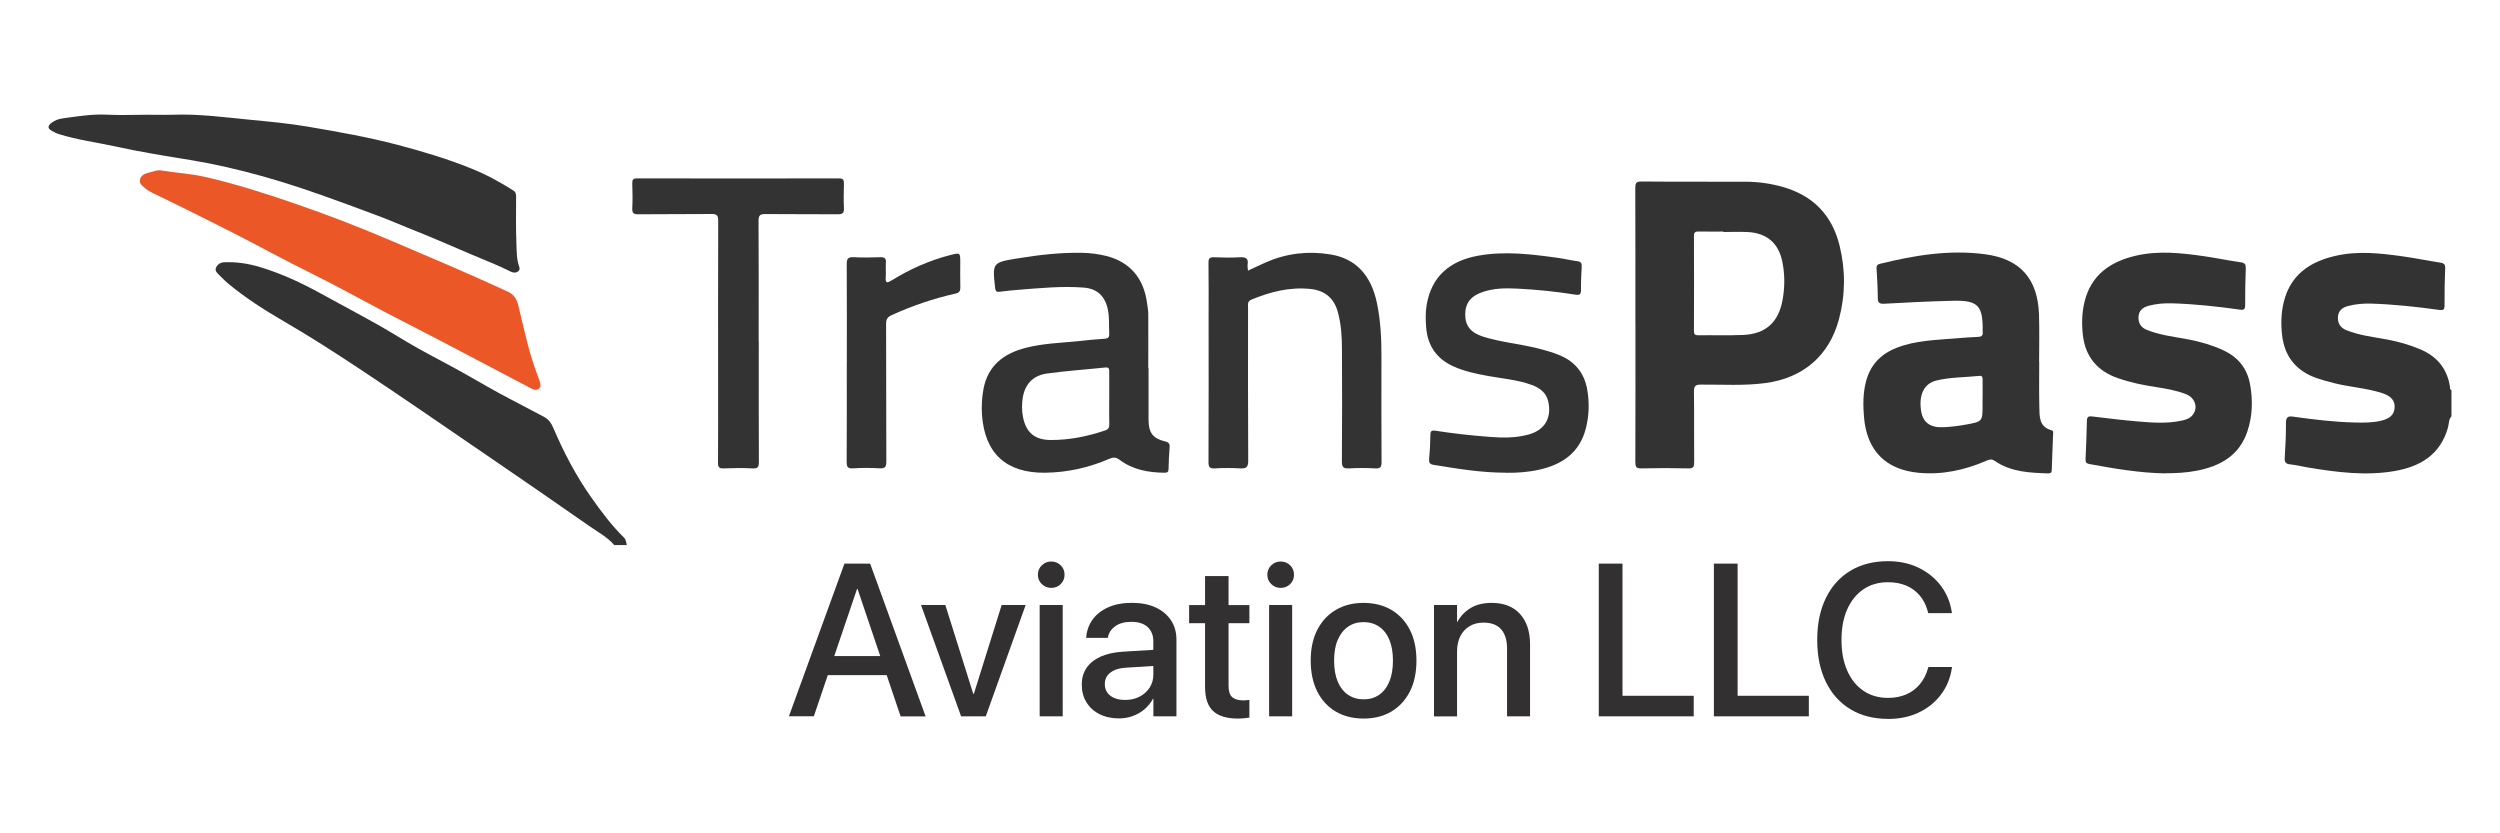
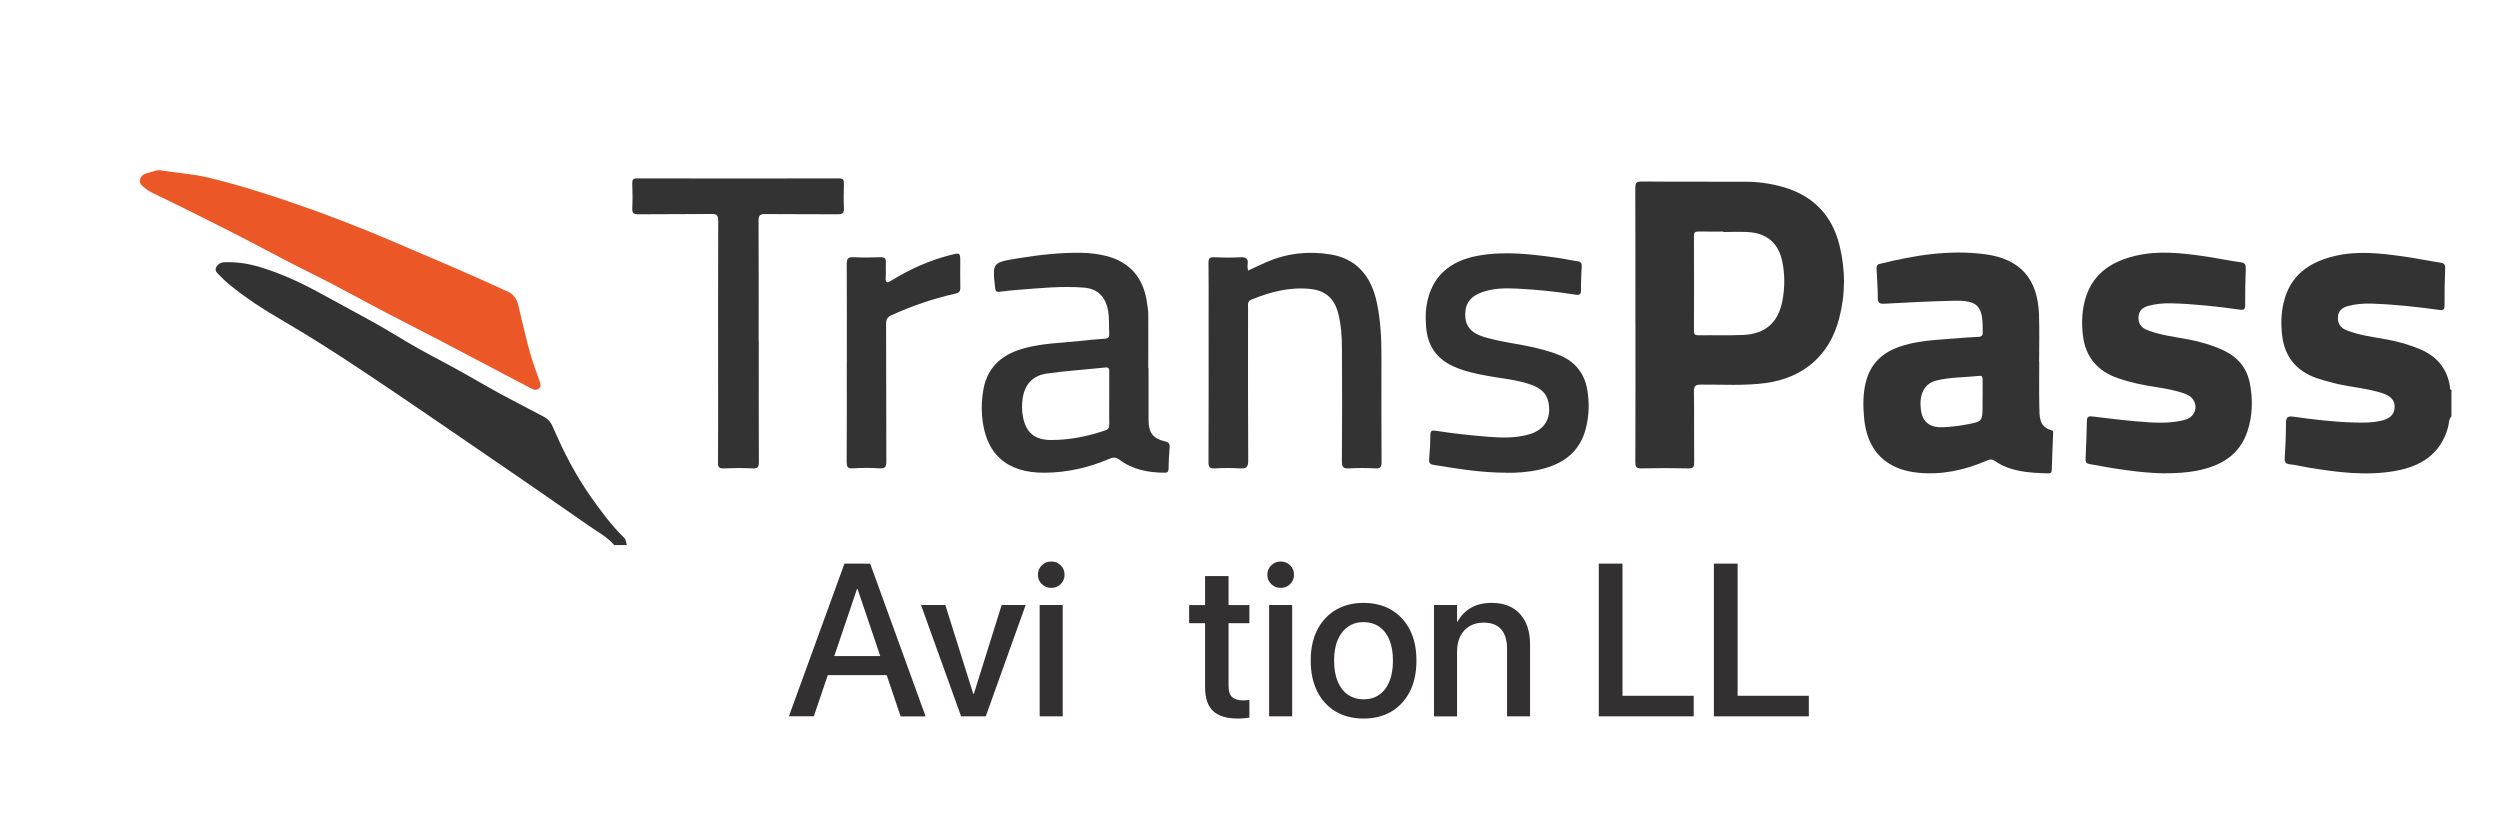
<svg xmlns="http://www.w3.org/2000/svg" id="Layer_1" data-name="Layer 1" viewBox="0 0 450 150">
  <defs>
    <style>
      .cls-1 {
        fill: #ec5727;
      }

      .cls-2 {
        fill: #333031;
      }

      .cls-3 {
        fill: #333;
      }
    </style>
  </defs>
  <g>
    <path class="cls-3" d="M441.23,74.97c-.48.57-.41,1.31-.59,1.97-1.36,4.87-4.94,7.04-9.62,7.85-5.22.9-10.39.21-15.54-.63-1.08-.18-2.14-.46-3.22-.57-.8-.08-1.06-.35-1.01-1.18.14-2.09.23-4.19.22-6.28,0-1.03.34-1.27,1.32-1.13,3.66.52,7.34.96,11.04,1.05,1.6.04,3.2.06,4.77-.32,1.59-.38,2.34-1.09,2.43-2.32.09-1.26-.6-2.11-2.22-2.64-2.84-.93-5.86-1.08-8.74-1.82-1.01-.26-2.03-.53-3.02-.87-3.69-1.27-5.82-3.85-6.27-7.72-.23-2-.19-4.02.3-6,1.19-4.87,4.66-7.24,9.28-8.3,4.05-.94,8.11-.48,12.16.09,2.24.31,4.47.78,6.71,1.12.68.1.93.31.9,1.02-.08,2.22-.13,4.44-.11,6.66,0,.83-.24.94-1.01.83-4.04-.56-8.09-1-12.17-1.13-1.43-.04-2.86.07-4.25.45-1.02.28-1.72.87-1.77,2-.05,1.14.48,1.92,1.54,2.34,2.36.94,4.88,1.22,7.35,1.68,2.07.39,4.07.96,6.01,1.79,2.98,1.28,4.76,3.47,5.27,6.68.04.22-.08.52.27.62,0,1.59,0,3.19,0,4.78Z" />
    <path class="cls-3" d="M110.57,98.12c-1.26-1.47-2.97-2.36-4.52-3.45-6.26-4.38-12.56-8.7-18.87-13.02-7.48-5.12-14.94-10.27-22.5-15.28-4.46-2.95-8.96-5.85-13.6-8.54-3.53-2.05-6.98-4.25-10.12-6.88-.54-.46-1.03-.98-1.54-1.48-.39-.39-.83-.79-.49-1.4.3-.53.76-.84,1.43-.86,2.22-.1,4.37.24,6.49.88,3.83,1.16,7.44,2.84,10.94,4.77,3.39,1.87,6.82,3.68,10.2,5.58,2.44,1.37,4.79,2.88,7.23,4.25,2.84,1.59,5.75,3.05,8.57,4.66,2.61,1.48,5.2,3,7.87,4.39,2.07,1.07,4.13,2.18,6.2,3.26.85.44,1.35,1.11,1.73,2.01,1.87,4.38,4.06,8.59,6.82,12.5,1.81,2.56,3.66,5.06,5.9,7.25.41.4.38.89.52,1.35h-2.27Z" />
    <path class="cls-3" d="M294.37,58.41c0-8.17.01-16.34-.02-24.52,0-.86.1-1.23,1.13-1.22,6.22.06,12.44.02,18.67.04,2.28,0,4.52.31,6.72.93,5.46,1.54,8.89,5.07,10.24,10.52,1.1,4.42,1.08,8.89-.1,13.3-1.74,6.54-6.41,10.55-13.14,11.48-3.9.53-7.81.26-11.71.29-.98,0-1.26.24-1.25,1.24.06,4.23,0,8.47.04,12.7,0,.82-.11,1.17-1.06,1.14-2.82-.07-5.63-.07-8.45,0-.93.02-1.08-.29-1.08-1.14.03-8.26.02-16.51.02-24.77ZM310.21,41.74s0-.04,0-.06c-1.47,0-2.94.02-4.41-.01-.6-.01-.89.08-.89.8.03,5.7.02,11.4,0,17.1,0,.61.19.78.79.78,2.69-.04,5.38.06,8.07-.06,4.03-.18,6.32-2.24,7.07-6.19.44-2.33.45-4.67-.02-6.99-.67-3.33-2.78-5.16-6.2-5.34-1.47-.08-2.94-.01-4.41-.01Z" />
    <path class="cls-3" d="M367.06,65.15c0,2.68-.04,5.37.02,8.05.04,1.74-.09,3.65,2.21,4.25.35.09.28.38.27.61-.08,2.18-.18,4.36-.24,6.54-.02.52-.25.62-.71.61-3.33-.11-6.67-.26-9.54-2.24-.61-.42-1.04-.25-1.6,0-3.88,1.67-7.9,2.53-12.15,2.13-5.91-.57-9.3-4-9.8-10.02-.18-2.13-.19-4.27.35-6.37.77-2.99,2.63-4.96,5.49-6.09,3.43-1.36,7.06-1.41,10.65-1.71,1.34-.11,2.68-.22,4.03-.27.66-.02.93-.27.84-.91-.01-.08,0-.17,0-.25.06-4.47-.87-5.45-5.34-5.34-4.12.1-8.24.29-12.35.53-1,.06-1.2-.24-1.19-1.15,0-1.68-.13-3.35-.21-5.03-.02-.47-.07-.83.6-1,6.24-1.55,12.53-2.58,18.96-1.72,6.3.85,9.45,4.42,9.67,10.84.1,2.85.02,5.7.02,8.55.01,0,.02,0,.04,0ZM356.87,71.74c0-1.13,0-2.26,0-3.39,0-.43-.05-.75-.6-.69-2.58.28-5.22.21-7.75.84-2.23.56-3.17,2.63-2.72,5.48.32,2.03,1.62,3.03,3.98,2.92,1.38-.06,2.76-.23,4.12-.48,2.97-.54,2.96-.57,2.96-3.56,0-.38,0-.75,0-1.13Z" />
-     <path class="cls-3" d="M26.02,20.65c1.72,0,3.45.05,5.17,0,4.75-.17,9.45.49,14.16.94,3.33.32,6.66.63,9.95,1.19,5.45.93,10.9,1.88,16.26,3.29,4.51,1.19,8.97,2.52,13.29,4.27,2.64,1.06,5.13,2.41,7.53,3.94.55.35.52.8.52,1.3,0,2.72-.06,5.45.05,8.17.06,1.44.02,2.92.52,4.3.13.35.03.61-.19.78-.39.32-.9.28-1.31.08-2.27-1.16-4.66-2.05-7-3.06-3.87-1.67-7.73-3.33-11.65-4.88-1.55-.61-3.07-1.3-4.63-1.88-7.13-2.67-14.25-5.36-21.6-7.41-4.17-1.16-8.38-2.14-12.66-2.85-4.52-.74-9.04-1.45-13.52-2.44-3.45-.76-6.98-1.2-10.37-2.27-.45-.14-.83-.36-1.23-.58-.82-.45-.69-.93-.05-1.42.57-.45,1.25-.7,1.94-.8,2.69-.37,5.36-.82,8.1-.68,2.22.12,4.46.02,6.69.02Z" />
    <path class="cls-3" d="M389.67,85.21c-4.6-.09-9.11-.86-13.62-1.69-.54-.1-.67-.36-.65-.86.1-2.3.2-4.61.24-6.91.01-.82.39-.86,1.02-.78,2.67.31,5.34.66,8.02.88,2.68.23,5.37.44,8.04-.14.88-.19,1.71-.49,2.18-1.34.7-1.26.12-2.79-1.35-3.39-1.76-.71-3.63-1.02-5.5-1.31-2.33-.36-4.62-.83-6.85-1.61-3.69-1.28-5.83-3.85-6.28-7.72-.23-2-.19-4.02.29-6,1.19-4.87,4.65-7.25,9.26-8.32,4.1-.95,8.2-.48,12.28.1,2.2.32,4.38.78,6.58,1.09.78.11.93.41.91,1.13-.08,2.18-.12,4.36-.11,6.54,0,.79-.19.97-.99.85-4.04-.57-8.09-1.01-12.17-1.13-1.43-.04-2.86.07-4.25.45-1.02.28-1.73.86-1.79,1.99-.06,1.14.46,1.93,1.52,2.35,2.4.96,4.96,1.23,7.47,1.71,2.15.41,4.23,1.01,6.23,1.93,2.68,1.23,4.33,3.24,4.86,6.14.52,2.85.45,5.69-.47,8.45-1.45,4.37-4.88,6.29-9.12,7.11-1.9.37-3.84.46-5.77.46Z" />
    <path class="cls-1" d="M29.13,30.7c2.67.42,5.37.58,8.02,1.19,5.45,1.27,10.75,2.97,16.03,4.79,5.89,2.03,11.7,4.28,17.43,6.73,6.97,2.97,13.95,5.92,20.83,9.1,1.7.79,1.81,2.34,2.16,3.74.59,2.38,1.11,4.78,1.78,7.14.52,1.83,1.15,3.61,1.81,5.38.13.36.21.85-.18,1.17-.41.33-.85.27-1.3.03-5.5-2.9-11-5.8-16.51-8.68-3.21-1.68-6.45-3.31-9.66-4.99-4.47-2.34-8.88-4.81-13.4-7.04-4.79-2.35-9.46-4.94-14.22-7.36-4.8-2.44-9.61-4.84-14.46-7.17-.49-.23-.96-.53-1.37-.88-.44-.37-1-.72-.91-1.41.1-.78.77-1.17,1.38-1.3.84-.18,1.65-.63,2.56-.45Z" />
    <path class="cls-3" d="M206.74,66.27c0,3.1,0,6.2,0,9.31,0,2.28.78,3.36,2.96,3.87.7.16.88.42.83,1.07-.1,1.29-.17,2.59-.19,3.89-.01.57-.23.68-.76.68-2.92-.03-5.7-.55-8.08-2.34-.64-.48-1.13-.46-1.81-.17-3.7,1.6-7.56,2.47-11.61,2.51-6.94.07-10.82-3.46-11.32-10.38-.11-1.6-.02-3.19.28-4.76.82-4.18,3.64-6.31,7.55-7.33,3.24-.84,6.57-.9,9.87-1.25,1.46-.16,2.93-.31,4.39-.4.66-.04.84-.29.81-.93-.07-1.38.04-2.76-.21-4.14-.46-2.48-1.85-3.93-4.36-4.13-3.99-.31-7.98.1-11.96.41-1.05.08-2.09.2-3.13.33-.54.07-.79.02-.87-.65-.52-4.59-.5-4.61,4.04-5.35,3.86-.63,7.74-1.08,11.66-1,1.44.03,2.85.21,4.24.55,4.32,1.07,6.85,4.03,7.42,8.63.07.58.19,1.16.2,1.75.02,3.27,0,6.54,0,9.81.01,0,.02,0,.03,0ZM199.66,71.73c0-1.59-.01-3.18,0-4.77,0-.51,0-.89-.71-.81-3.51.37-7.03.6-10.52,1.09-2.54.36-3.97,1.97-4.34,4.4-.17,1.12-.17,2.26.04,3.38.55,2.86,2.13,4.19,5.07,4.18,3.34,0,6.58-.65,9.74-1.73.58-.2.74-.51.73-1.09-.04-1.55-.01-3.1-.01-4.65Z" />
    <path class="cls-3" d="M224.65,48.71c1.15-.53,2.2-1.05,3.26-1.51,3.72-1.62,7.59-2.06,11.59-1.4,4.53.74,7.33,3.72,8.37,8.85.64,3.14.8,6.31.79,9.5-.01,6.33-.02,12.66.02,18.99,0,.92-.19,1.23-1.16,1.17-1.55-.09-3.11-.09-4.66,0-1.02.06-1.33-.19-1.32-1.27.06-6.75.04-13.5.01-20.24,0-2.22-.14-4.44-.73-6.6-.68-2.5-2.3-3.9-4.9-4.18-3.74-.4-7.24.5-10.66,1.91-.77.32-.61.89-.61,1.44,0,9.18-.03,18.36.03,27.54,0,1.19-.35,1.46-1.46,1.4-1.51-.09-3.03-.09-4.54,0-.98.06-1.16-.27-1.15-1.18.04-8.72.02-17.44.02-26.15,0-3.23.02-6.45-.02-9.68,0-.76.19-1.02.98-.99,1.55.06,3.11.09,4.66,0,1.08-.06,1.59.19,1.4,1.35-.05.31.04.64.07,1.06Z" />
    <path class="cls-3" d="M271.21,85.09c-4.74,0-8.92-.74-13.11-1.4-.63-.1-.92-.31-.86-1.03.14-1.46.21-2.93.23-4.39,0-.72.28-.84.91-.74,3.2.5,6.41.85,9.64,1.1,2.4.19,4.79.23,7.14-.42,2.89-.81,4.14-2.93,3.55-5.84-.34-1.68-1.55-2.55-3.02-3.09-2.5-.91-5.16-1.12-7.76-1.59-2.19-.4-4.37-.84-6.4-1.78-2.97-1.37-4.56-3.71-4.82-6.96-.11-1.38-.14-2.77.1-4.14.86-4.9,3.97-7.82,9.23-8.78,4.84-.88,9.63-.27,14.42.39,1.16.16,2.31.45,3.47.6.67.08.81.39.78,1-.08,1.38-.15,2.76-.13,4.15.01.79-.21,1-1.01.87-3.49-.56-7-.92-10.52-1.09-2.06-.1-4.12-.08-6.11.59-2.22.74-3.21,2.03-3.2,4.11,0,1.98,1,3.25,3.22,3.95,3.13.98,6.42,1.28,9.6,2.05,1.47.36,2.92.76,4.31,1.35,2.67,1.15,4.28,3.17,4.81,6.01.44,2.42.37,4.85-.26,7.23-1.13,4.25-4.21,6.36-8.3,7.29-2.1.48-4.24.6-5.91.57Z" />
    <path class="cls-3" d="M136.58,61.51c0,7.21-.02,14.42.02,21.63,0,.93-.19,1.22-1.16,1.17-1.72-.09-3.45-.07-5.17,0-.84.03-1.04-.23-1.03-1.04.04-4.69.02-9.39.02-14.09,0-9.81-.02-19.62.02-29.43,0-1-.26-1.25-1.25-1.23-4.37.05-8.75,0-13.12.05-.89.01-1.14-.23-1.1-1.11.08-1.46.05-2.93,0-4.4-.02-.65.09-.95.86-.95,12.11.02,24.22.02,36.34,0,.75,0,.92.26.9.95-.04,1.47-.07,2.94,0,4.4.05.9-.26,1.12-1.13,1.11-4.33-.04-8.66.01-12.99-.04-.98-.01-1.26.23-1.25,1.23.05,7.25.02,14.5.02,21.76Z" />
    <path class="cls-3" d="M152.43,65.27c0-5.91.02-11.82-.02-17.73,0-1,.26-1.29,1.25-1.24,1.59.08,3.19.06,4.79,0,.75-.02,1.07.18,1.01.97-.06.88.04,1.76-.03,2.64-.09,1.16.34,1.01,1.09.55,3.26-2.01,6.73-3.57,10.46-4.53,1.87-.48,1.87-.5,1.87,1.36,0,1.47-.03,2.93.01,4.4.02.7-.17,1-.92,1.17-3.94.88-7.74,2.18-11.41,3.85-.75.34-1.03.71-1.03,1.56.04,8.26,0,16.51.04,24.77,0,.94-.16,1.32-1.21,1.26-1.59-.1-3.2-.1-4.79,0-1.02.07-1.14-.32-1.14-1.2.04-5.95.02-11.9.02-17.85Z" />
  </g>
  <g>
    <path class="cls-2" d="M142,128.94l10-27.49h3.47v4.55h-1.2l-7.78,22.93h-4.49ZM146.85,121.52l1.24-3.43h12.42l1.24,3.43h-14.89ZM162.11,128.94l-7.75-22.93v-4.55h2.27l9.98,27.49h-4.5Z" />
    <path class="cls-2" d="M173,128.94l-7.22-20.04h4.38l5.03,16h.1l5.01-16h4.32l-7.18,20.04h-4.44Z" />
    <path class="cls-2" d="M189.22,105.82c-.66,0-1.22-.23-1.7-.69-.47-.46-.7-1.02-.7-1.67s.23-1.24.7-1.7c.47-.46,1.04-.69,1.7-.69s1.24.23,1.71.69.69,1.02.69,1.7-.23,1.2-.69,1.67-1.04.69-1.71.69ZM187.14,128.94v-20.04h4.15v20.04h-4.15Z" />
-     <path class="cls-2" d="M201.41,129.31c-1.33,0-2.5-.26-3.51-.77-1-.5-1.78-1.22-2.34-2.13-.56-.91-.84-1.97-.84-3.16v-.04c0-1.17.29-2.17.88-3.02.58-.84,1.43-1.51,2.54-2.01,1.11-.49,2.45-.78,4.03-.88l7.58-.46v2.9l-7.03.44c-1.24.07-2.18.37-2.85.89-.67.51-1,1.2-1,2.04v.04c0,.88.33,1.57,1,2.08s1.55.76,2.65.76c.97,0,1.84-.19,2.6-.59s1.37-.94,1.82-1.63c.44-.69.66-1.47.66-2.33v-5.97c0-1.1-.34-1.97-1.02-2.6-.69-.63-1.67-.94-2.95-.94-1.18,0-2.13.26-2.85.76-.72.51-1.17,1.16-1.34,1.96l-.04.17h-3.89l.02-.21c.1-1.16.49-2.2,1.16-3.12.67-.92,1.6-1.65,2.8-2.18s2.61-.8,4.25-.8,3.06.27,4.25.82c1.2.55,2.12,1.32,2.78,2.31s.99,2.15.99,3.49v13.81h-4.15v-3.16h-.07c-.39.72-.9,1.34-1.52,1.88-.62.53-1.33.93-2.11,1.22-.78.29-1.62.43-2.51.43Z" />
    <path class="cls-2" d="M222.8,129.34c-1.98,0-3.46-.45-4.43-1.34-.97-.89-1.46-2.35-1.46-4.35v-11.47h-2.87v-3.27h2.87v-5.22h4.23v5.22h3.75v3.27h-3.75v11.24c0,1.01.22,1.71.67,2.08.45.38,1.1.57,1.98.57.22,0,.42-.01.6-.03.18-.02.35-.04.5-.05v3.18c-.24.04-.54.08-.92.11-.37.04-.76.06-1.18.06Z" />
    <path class="cls-2" d="M230.52,105.82c-.66,0-1.22-.23-1.7-.69-.47-.46-.7-1.02-.7-1.67s.23-1.24.7-1.7c.47-.46,1.04-.69,1.7-.69s1.24.23,1.71.69.69,1.02.69,1.7-.23,1.2-.69,1.67-1.04.69-1.71.69ZM228.44,128.94v-20.04h4.15v20.04h-4.15Z" />
    <path class="cls-2" d="M245.45,129.34c-1.92,0-3.59-.42-5.02-1.26-1.43-.85-2.53-2.05-3.32-3.6-.78-1.56-1.18-3.41-1.18-5.56v-.04c0-2.13.39-3.97,1.19-5.52.8-1.55,1.91-2.75,3.33-3.58,1.43-.84,3.09-1.26,4.98-1.26s3.57.42,5,1.25c1.43.84,2.54,2.03,3.34,3.58.79,1.54,1.19,3.39,1.19,5.54v.04c0,2.16-.4,4.01-1.19,5.56-.8,1.55-1.91,2.75-3.32,3.59-1.42.84-3.09,1.26-5,1.26ZM245.47,125.88c1.06,0,1.99-.27,2.78-.82.78-.54,1.4-1.33,1.83-2.37.43-1.04.65-2.29.65-3.76v-.04c0-1.46-.22-2.71-.65-3.74-.43-1.04-1.05-1.82-1.85-2.36-.8-.54-1.73-.81-2.8-.81s-1.98.27-2.77.82c-.8.54-1.41,1.33-1.86,2.36-.45,1.03-.66,2.27-.66,3.73v.04c0,1.48.22,2.73.65,3.76.44,1.04,1.06,1.83,1.86,2.37.8.55,1.74.82,2.82.82Z" />
    <path class="cls-2" d="M258.12,128.94v-20.04h4.15v3.03h.07c.53-1.01,1.32-1.84,2.35-2.47,1.02-.63,2.29-.94,3.8-.94,2.2,0,3.9.66,5.11,1.99,1.2,1.33,1.81,3.15,1.81,5.46v12.97h-4.14v-12.17c0-1.51-.35-2.67-1.05-3.48-.71-.81-1.77-1.22-3.19-1.22-.97,0-1.81.22-2.52.65-.72.43-1.27,1.04-1.66,1.81-.38.77-.58,1.69-.58,2.74v11.68h-4.15Z" />
    <path class="cls-2" d="M287.78,128.94v-27.49h4.27v23.79h12.82v3.7h-17.08Z" />
    <path class="cls-2" d="M308.5,128.94v-27.49h4.27v23.79h12.82v3.7h-17.08Z" />
-     <path class="cls-2" d="M339.84,129.4c-2.59,0-4.84-.58-6.75-1.73s-3.39-2.8-4.43-4.92c-1.04-2.13-1.56-4.65-1.56-7.55v-.02c0-2.91.52-5.42,1.56-7.54,1.04-2.12,2.51-3.76,4.42-4.91,1.91-1.14,4.16-1.72,6.76-1.72,2.02,0,3.84.39,5.46,1.16,1.63.78,2.97,1.85,4.02,3.22,1.05,1.37,1.72,2.96,2,4.78l.02.19h-4.25l-.11-.38c-.29-1.08-.76-2-1.42-2.78-.65-.77-1.46-1.37-2.41-1.78-.96-.41-2.07-.62-3.31-.62-1.7,0-3.18.42-4.43,1.28-1.25.85-2.22,2.05-2.91,3.6-.69,1.55-1.03,3.39-1.03,5.5v.02c0,2.11.34,3.94,1.03,5.51.69,1.57,1.66,2.78,2.92,3.63,1.25.85,2.73,1.28,4.42,1.28,1.22,0,2.31-.21,3.27-.62.96-.41,1.77-1.02,2.45-1.82.67-.8,1.17-1.77,1.5-2.93l.06-.19h4.25l-.03.19c-.28,1.83-.94,3.43-1.99,4.81-1.05,1.38-2.39,2.45-4.01,3.21-1.62.77-3.46,1.14-5.49,1.14Z" />
  </g>
</svg>